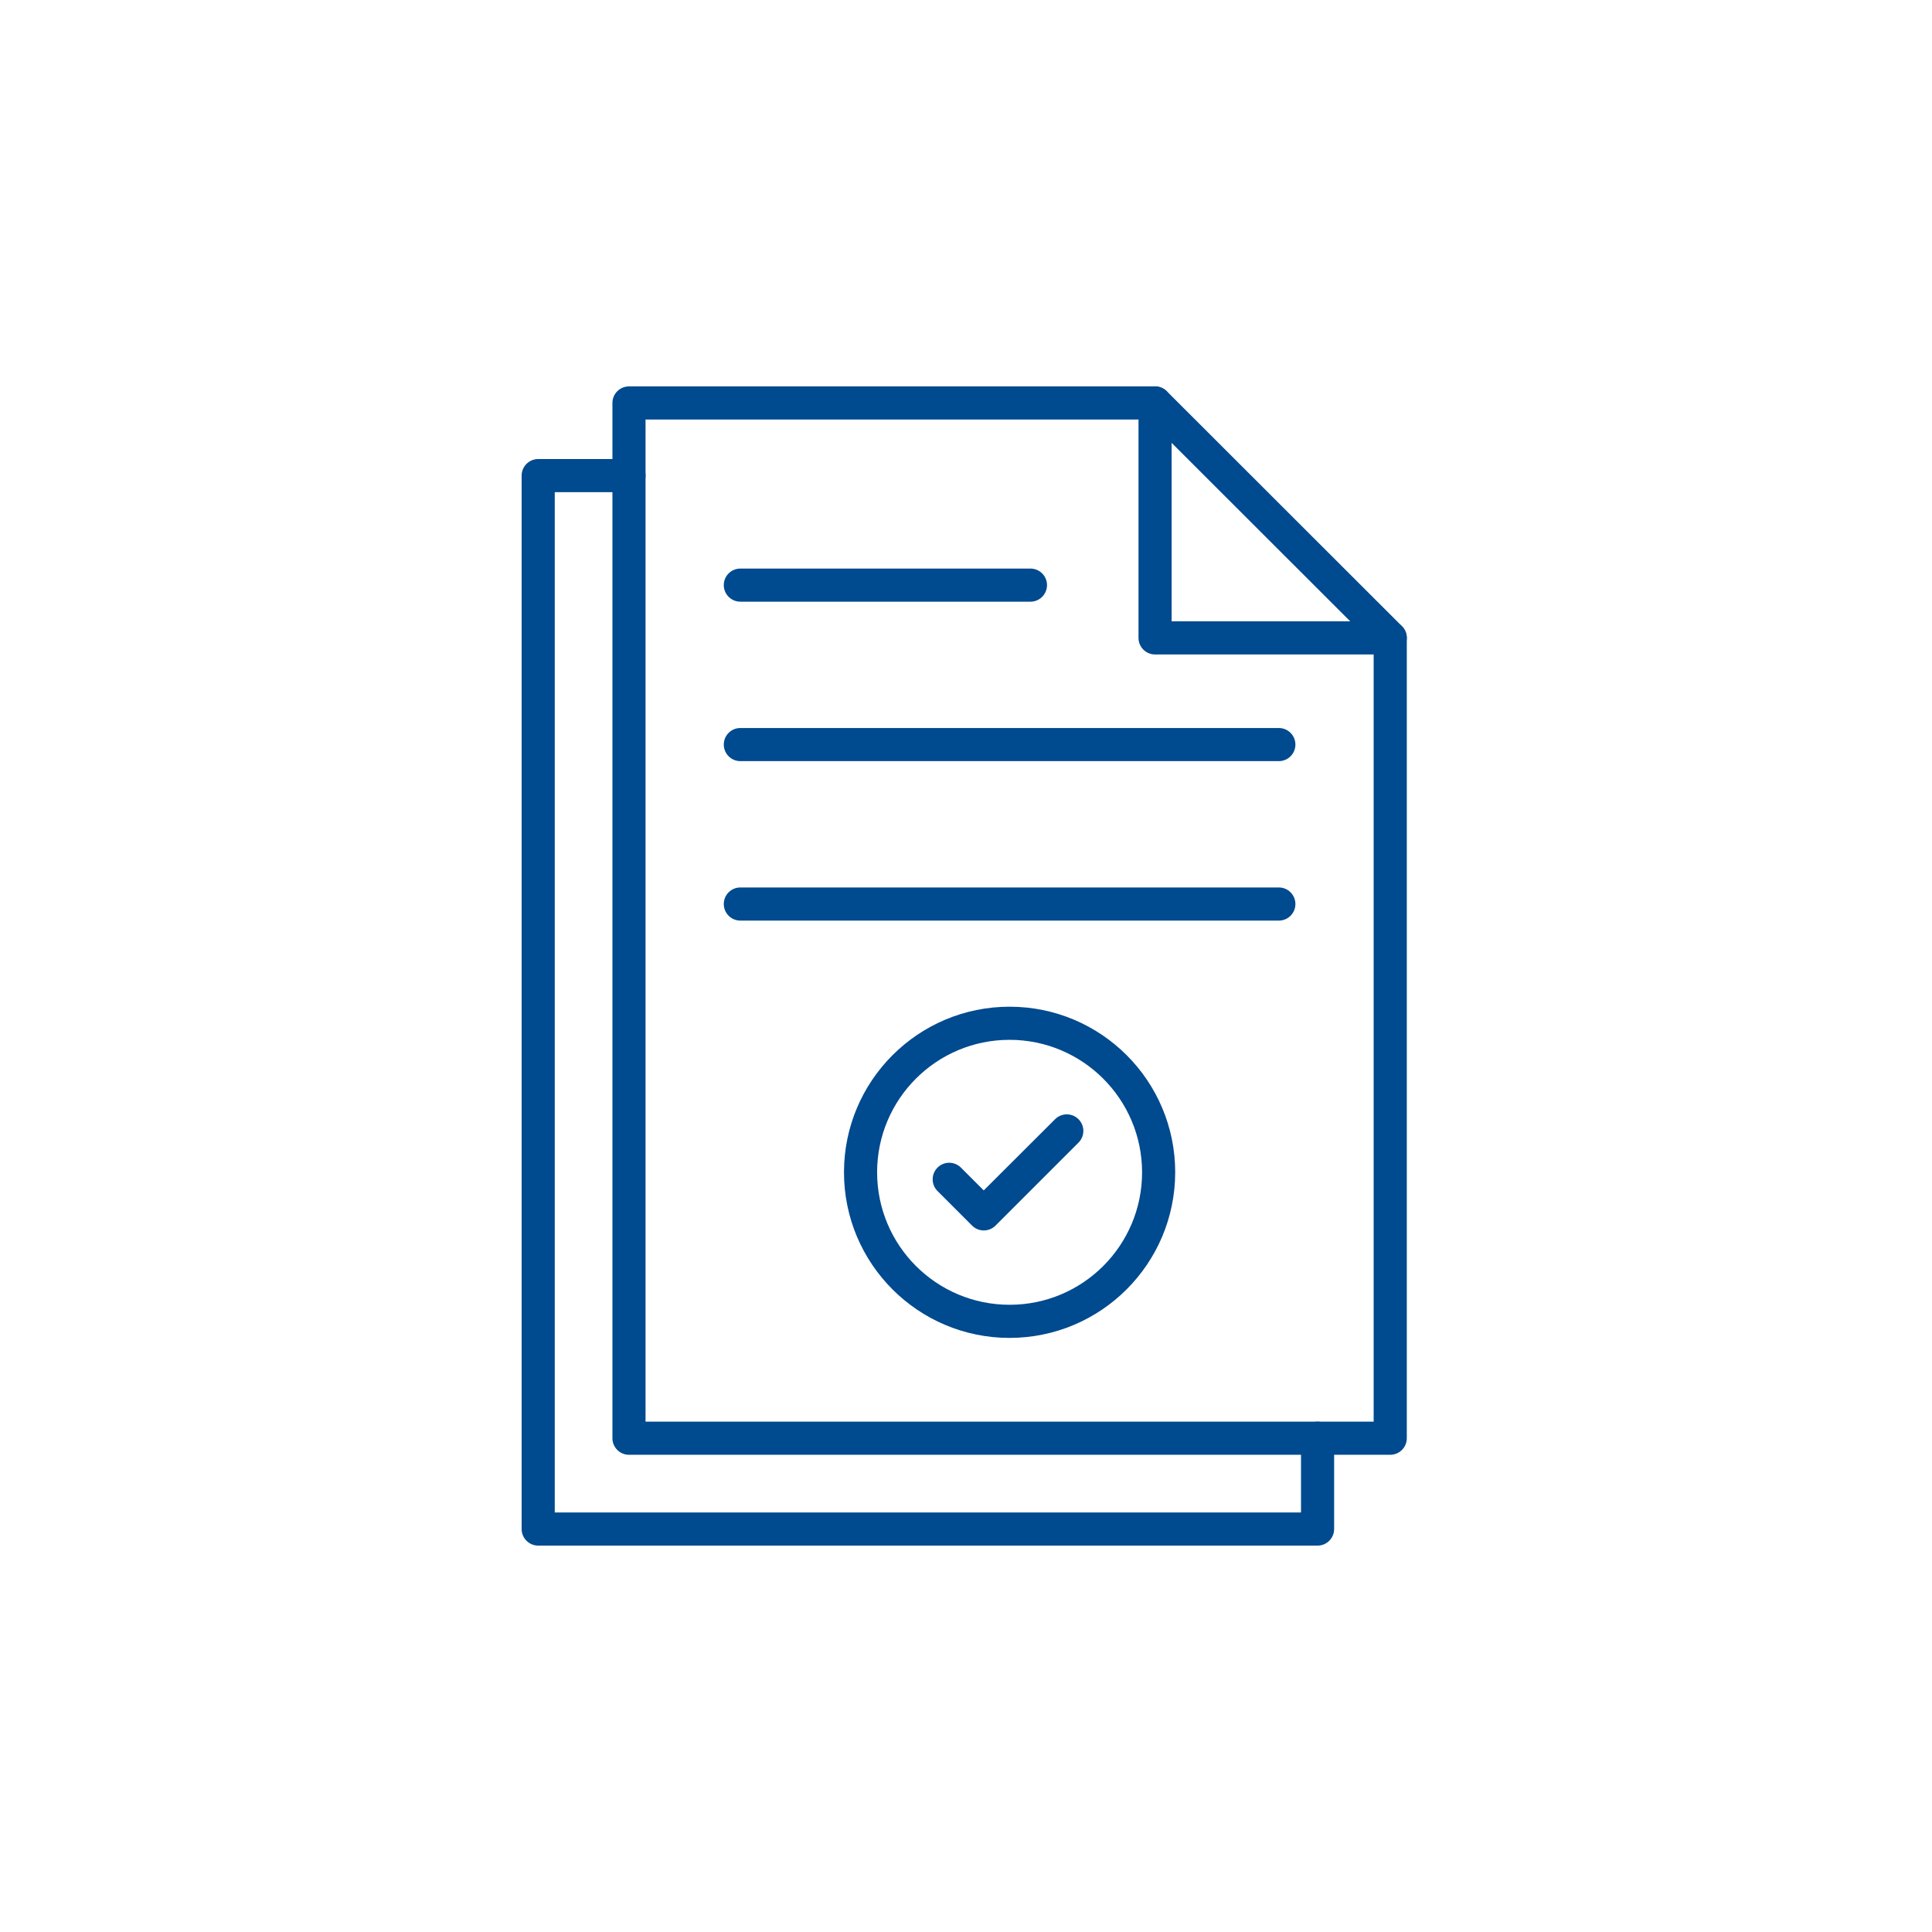
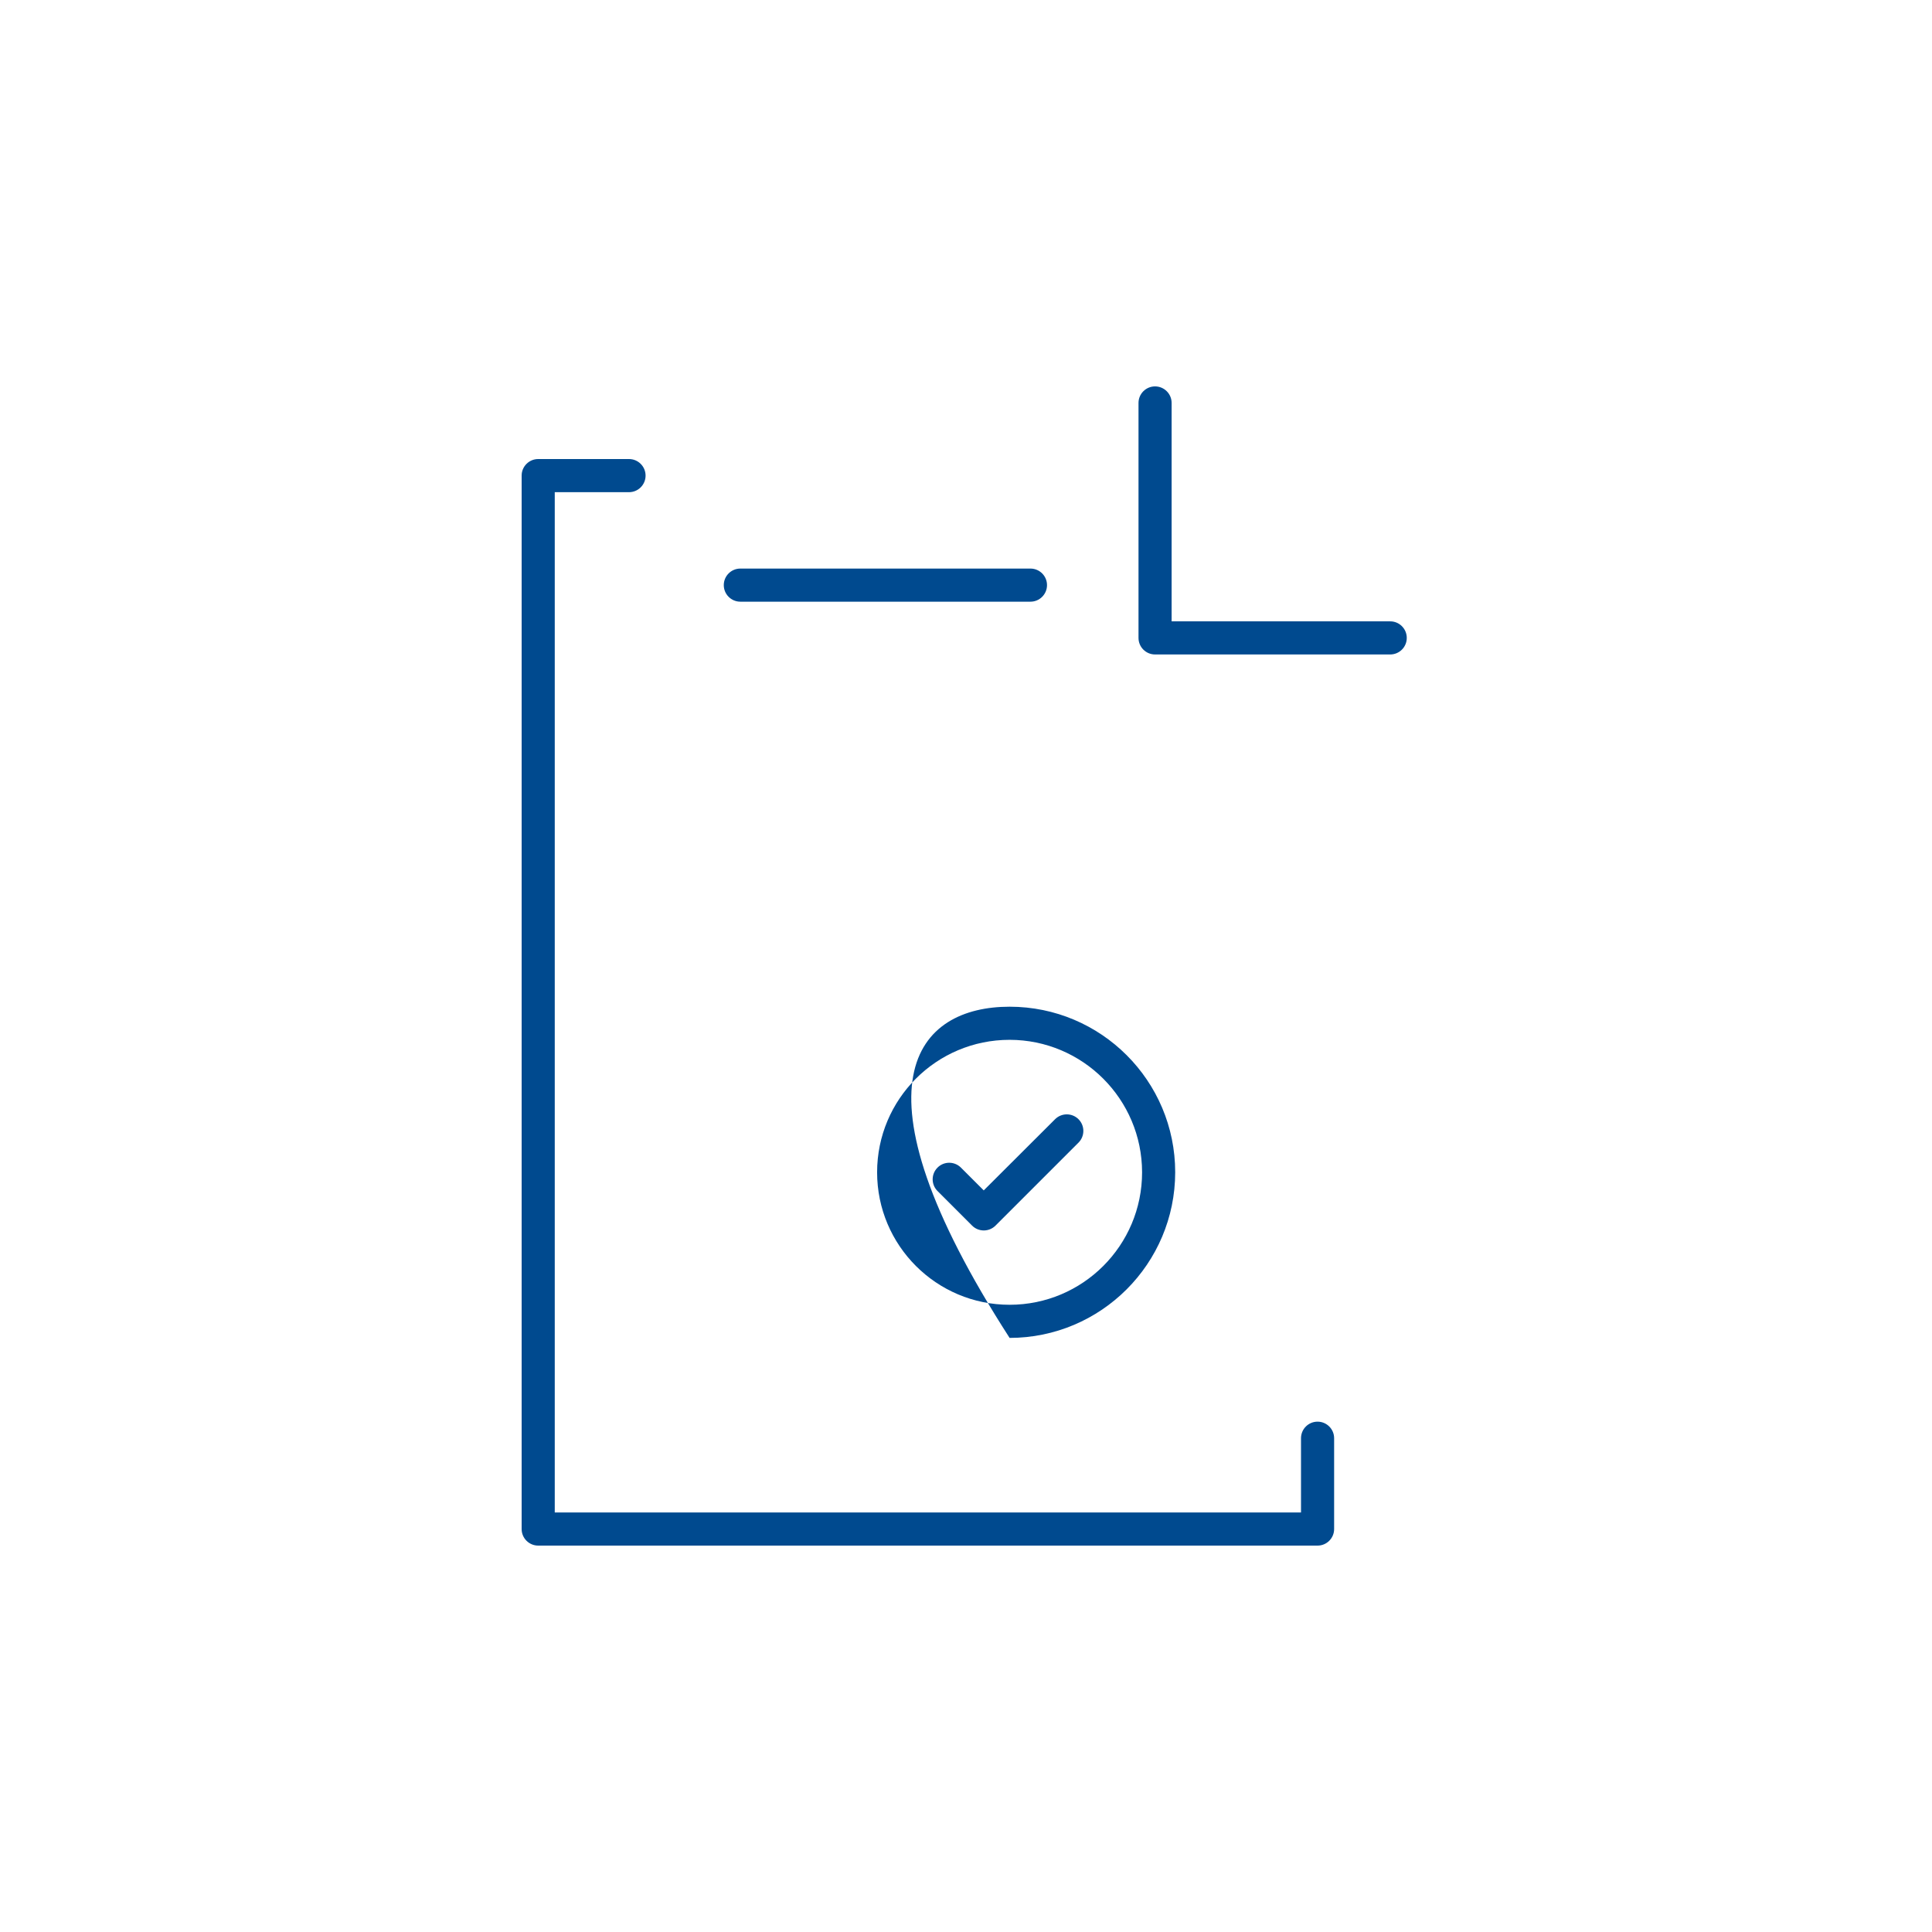
<svg xmlns="http://www.w3.org/2000/svg" width="100px" height="100px" viewBox="0 0 100 100" version="1.1">
  <title>home equity general</title>
  <g id="home-equity-general" stroke="none" stroke-width="1" fill="none" fill-rule="evenodd">
    <g id="agreement" transform="translate(27, 20)" fill="#004A8F" fill-rule="nonzero">
-       <path d="M44.957,55.299 L5.556,55.299 C5.083,55.299 4.699,54.916 4.699,54.442 L4.699,0.857 C4.699,0.384 5.083,0 5.556,0 L32.787,0 C33.015,0 33.233,0.09 33.393,0.25 L45.565,12.412 C45.726,12.573 45.816,12.791 45.816,13.018 L45.816,54.442 C45.816,54.67 45.725,54.888 45.564,55.049 C45.403,55.21 45.185,55.299 44.957,55.299 L44.957,55.299 Z M6.413,53.585 L44.1,53.585 L44.1,13.371 L32.433,1.714 L6.413,1.714 L6.413,53.585 Z" id="Shape" />
      <path d="M41.197,60 L0.857,60 C0.384,60 -3.52099301e-15,59.616 -3.52099301e-15,59.143 L-3.52099301e-15,4.617 C-3.52099301e-15,4.144 0.384,3.76 0.857,3.76 L5.558,3.76 C6.031,3.76 6.415,4.144 6.415,4.617 C6.415,5.091 6.031,5.475 5.558,5.475 L1.714,5.475 L1.714,58.286 L40.34,58.286 L40.34,54.442 C40.34,53.969 40.723,53.585 41.197,53.585 C41.67,53.585 42.054,53.969 42.054,54.442 L42.054,59.143 C42.054,59.616 41.67,60 41.197,60 Z" id="Path" />
      <path d="M44.957,13.875 L32.786,13.875 C32.312,13.875 31.929,13.492 31.929,13.018 L31.929,0.857 C31.929,0.384 32.312,2.65999231e-07 32.786,2.65999231e-07 C33.259,2.65999231e-07 33.643,0.384 33.643,0.857 L33.643,12.161 L44.957,12.161 C45.431,12.161 45.814,12.545 45.814,13.018 C45.814,13.492 45.431,13.875 44.957,13.875 L44.957,13.875 Z" id="Path" />
-       <path d="M39.193,19.396 L11.32,19.396 C10.847,19.396 10.463,19.013 10.463,18.539 C10.463,18.066 10.847,17.682 11.32,17.682 L39.193,17.682 C39.666,17.682 40.05,18.066 40.05,18.539 C40.05,19.013 39.666,19.396 39.193,19.396 Z" id="Path" />
-       <path d="M39.193,27.65 L11.32,27.65 C10.847,27.65 10.463,27.266 10.463,26.793 C10.463,26.319 10.847,25.935 11.32,25.935 L39.193,25.935 C39.666,25.935 40.05,26.319 40.05,26.793 C40.05,27.266 39.666,27.65 39.193,27.65 Z" id="Path" />
      <path d="M26.336,11.143 L11.32,11.143 C10.847,11.143 10.463,10.759 10.463,10.286 C10.463,9.812 10.847,9.429 11.32,9.429 L26.336,9.429 C26.809,9.429 27.193,9.812 27.193,10.286 C27.193,10.759 26.809,11.143 26.336,11.143 Z" id="Path" />
-       <path d="M25.257,49.25 C20.523,49.25 16.685,45.412 16.685,40.678 C16.685,35.944 20.523,32.107 25.257,32.107 C29.99,32.107 33.828,35.944 33.828,40.678 C33.823,45.41 29.988,49.245 25.257,49.25 Z M25.257,33.821 C21.469,33.821 18.399,36.891 18.399,40.678 C18.399,44.465 21.469,47.535 25.257,47.535 C29.044,47.535 32.114,44.465 32.114,40.678 C32.109,36.893 29.042,33.825 25.257,33.821 Z" id="Shape" />
+       <path d="M25.257,49.25 C16.685,35.944 20.523,32.107 25.257,32.107 C29.99,32.107 33.828,35.944 33.828,40.678 C33.823,45.41 29.988,49.245 25.257,49.25 Z M25.257,33.821 C21.469,33.821 18.399,36.891 18.399,40.678 C18.399,44.465 21.469,47.535 25.257,47.535 C29.044,47.535 32.114,44.465 32.114,40.678 C32.109,36.893 29.042,33.825 25.257,33.821 Z" id="Shape" />
      <path d="M23.921,43.688 C23.694,43.688 23.475,43.598 23.315,43.437 L21.515,41.637 C21.19,41.3 21.195,40.766 21.526,40.435 C21.856,40.104 22.391,40.1 22.727,40.425 L23.918,41.615 L27.621,37.92 C27.958,37.595 28.492,37.6 28.823,37.93 C29.154,38.261 29.158,38.796 28.833,39.132 L24.527,43.437 C24.367,43.598 24.149,43.688 23.921,43.688 Z" id="Path" />
    </g>
  </g>
</svg>